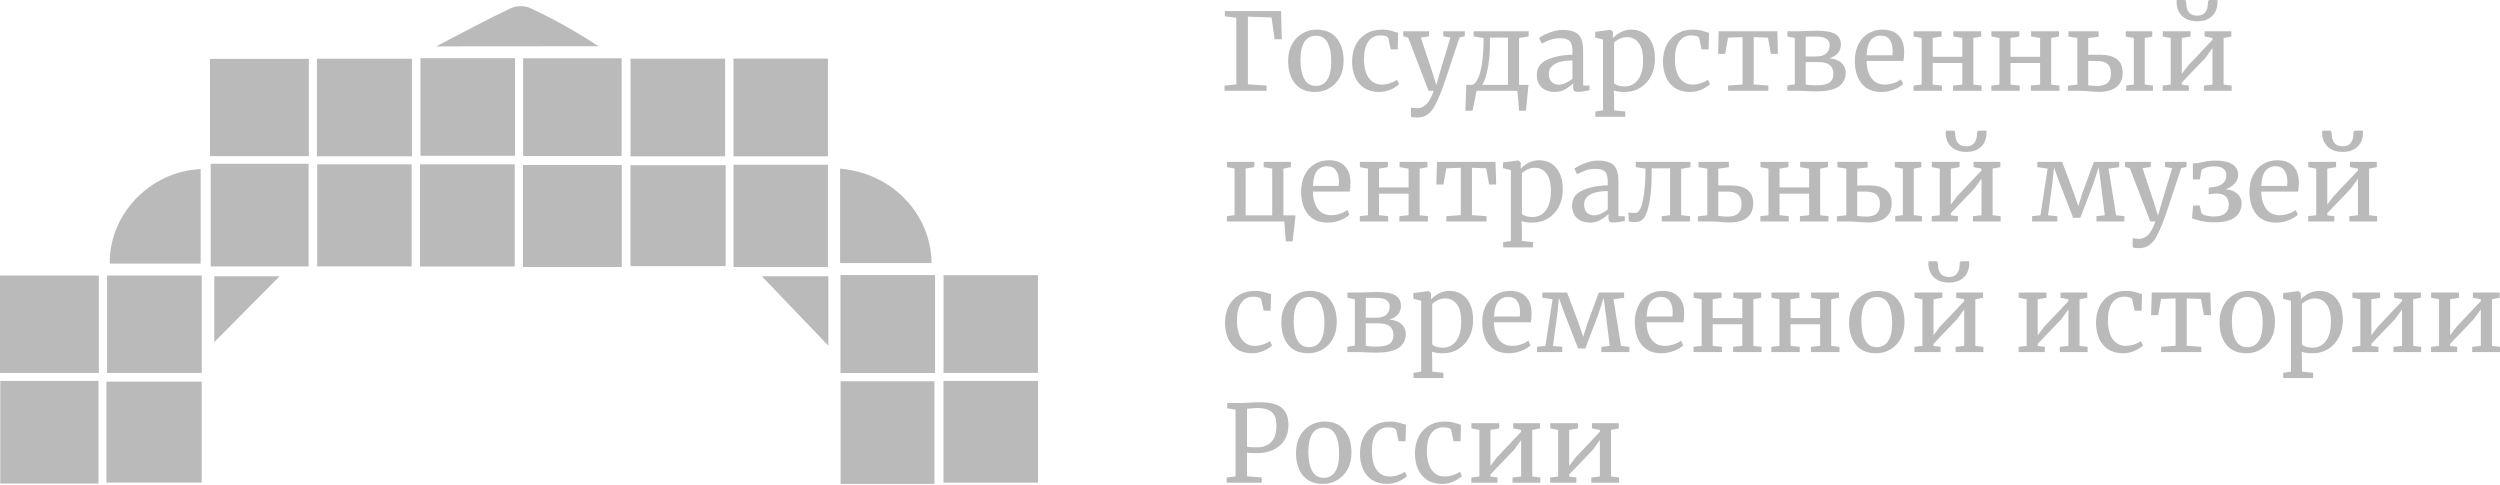
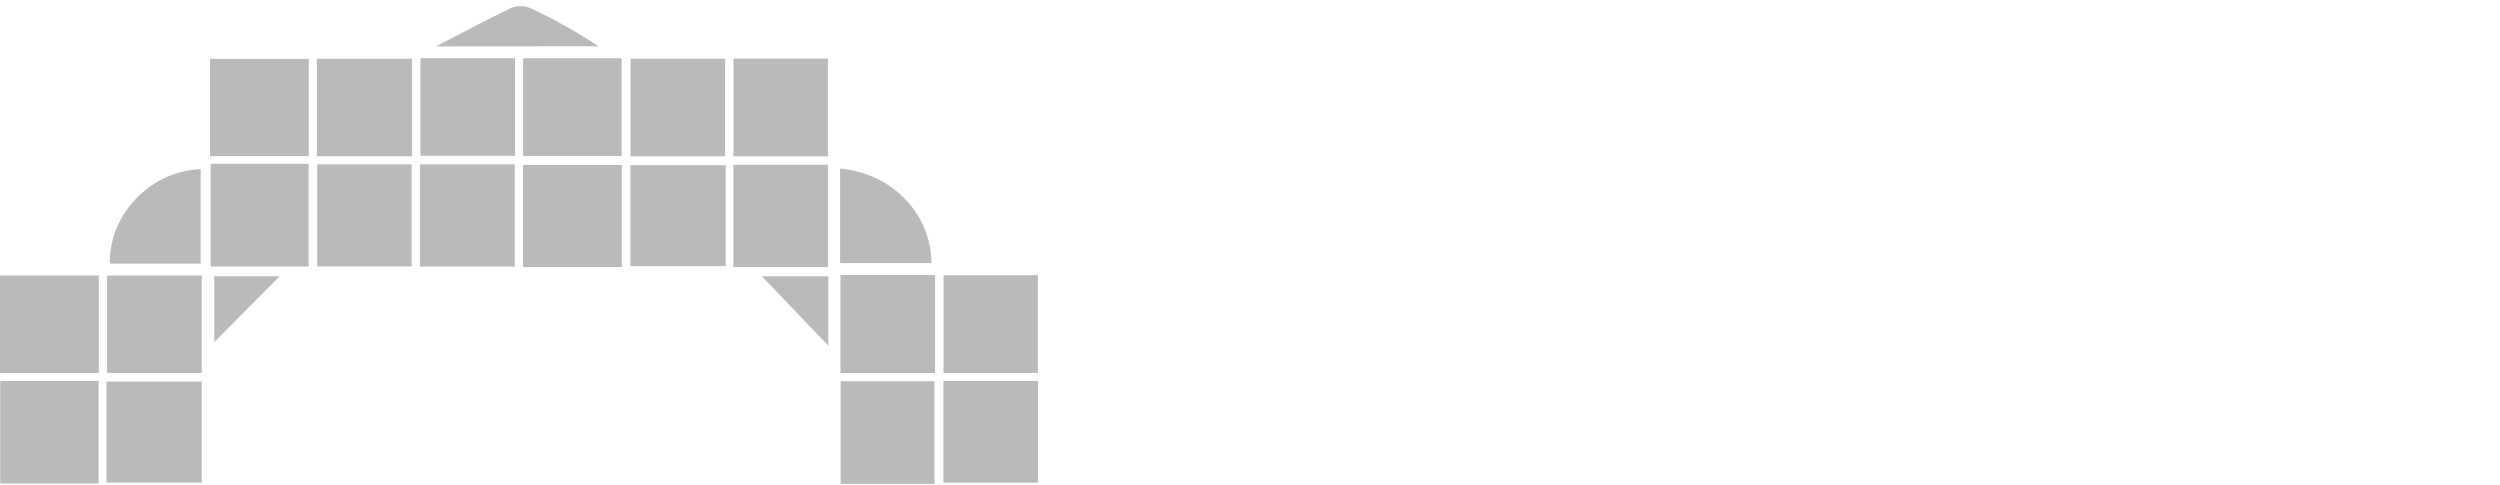
<svg xmlns="http://www.w3.org/2000/svg" width="722" height="140" viewBox="0 0 722 140" fill="none">
  <path d="M60.864 47.313H89.128V76.949H60.859V47.313H60.864ZM179.562 77.101H151.043V47.661H179.562V77.101ZM28.455 139.654H0.074V110.018H28.455V139.654ZM60.648 45.089V17.006H89.187V45.099H60.648V45.089ZM151.078 16.825H179.528V45.055H151.078V16.825ZM91.608 47.465H118.88V76.939H91.608V47.465ZM121.301 47.465H148.656V76.978H121.296V47.465H121.301ZM209.579 47.7V76.865H182.072V47.7H209.579ZM239.115 77.101H211.824V47.573H239.115V77.101ZM28.539 107.701H0V79.574H28.539V107.701ZM30.744 139.374V110.204H58.261V139.374H30.749H30.744ZM269.869 139.752H242.77V110.116H269.869V139.752ZM272.472 110.008H299.783V139.399H272.472V110.008ZM91.525 45.138V16.957H118.973V45.138H91.525ZM121.434 16.806H148.74V44.996H121.429V16.806H121.434ZM209.412 16.938V45.153H182.102V16.938H209.412ZM239.105 45.158H211.834V16.928H239.105V45.158ZM58.266 107.701H30.921V79.574H58.266V107.701ZM270.051 107.721H242.73V79.447H270.051V107.721ZM299.753 107.701H272.492V79.471H299.753V107.701ZM57.952 76.136H31.697C31.481 61.876 43.368 49.464 57.952 48.837V76.136ZM242.622 48.699C257.437 49.934 268.882 61.617 269.034 75.964H242.622V48.699ZM125.943 13.396C134.009 9.223 140.63 5.627 147.423 2.404C149.177 1.63 151.156 1.571 152.949 2.247C159.846 5.451 166.492 9.165 172.833 13.357L125.943 13.396ZM239.233 79.79V99.844L220.022 79.79H239.233ZM61.891 79.78H80.748L61.886 98.796V79.78H61.891Z" fill="#BABABA" />
-   <path d="M369.966 3.192L370.181 11.342H368.107L367.206 5.052L360.392 4.803V24.362L365.784 24.702V26.222H353.639V24.706L357.048 24.366V5.146L353.73 4.712V3.192H369.966ZM372.013 17.575C372.013 15.714 372.398 14.103 373.159 12.738C373.843 11.468 374.858 10.408 376.097 9.671C377.335 8.933 378.75 8.546 380.192 8.55C382.793 8.553 384.746 9.38 386.047 11.036C387.367 12.688 388.031 14.858 388.031 17.544C388.031 19.423 387.646 21.046 386.884 22.412C386.195 23.673 385.177 24.725 383.94 25.456C382.702 26.186 381.289 26.569 379.852 26.562C377.251 26.562 375.29 25.739 373.966 24.083C372.666 22.43 372.013 20.261 372.013 17.575ZM380.037 24.796C380.692 24.821 381.341 24.67 381.919 24.36C382.496 24.049 382.98 23.59 383.321 23.03C384.087 21.853 384.467 20.106 384.467 17.793C384.467 15.499 384.117 13.681 383.412 12.338C382.71 10.995 381.587 10.323 380.037 10.323C379.378 10.301 378.725 10.452 378.144 10.762C377.562 11.072 377.072 11.529 376.723 12.089C375.957 13.266 375.576 15.013 375.576 17.326C375.576 19.619 375.938 21.438 376.662 22.781C376.967 23.41 377.449 23.935 378.049 24.293C378.648 24.651 379.339 24.826 380.037 24.796ZM390.489 17.729C390.489 16.016 390.821 14.466 391.481 13.081C392.138 11.723 393.17 10.583 394.456 9.795C395.775 8.968 397.359 8.553 399.195 8.553C400.081 8.553 400.847 8.636 401.488 8.802C402.129 8.968 402.89 9.195 403.776 9.481L403.656 14.258H401.642L400.96 11.096C400.835 10.519 400.051 10.229 398.607 10.229C397.159 10.229 396.013 10.817 395.168 11.994C394.339 13.153 393.928 14.805 393.928 16.956C393.928 19.393 394.391 21.257 395.323 22.536C396.273 23.796 397.502 24.422 399.007 24.422C399.874 24.422 400.692 24.29 401.457 24.023C402.238 23.755 402.909 23.434 403.467 23.06L404.055 24.302C403.501 24.879 402.672 25.407 401.578 25.883C400.504 26.335 399.41 26.562 398.298 26.562C396.601 26.562 395.168 26.184 393.988 25.419C392.828 24.649 391.914 23.562 391.356 22.287C390.758 20.843 390.463 19.292 390.489 17.729ZM409.251 33.942C408.898 33.941 408.546 33.92 408.195 33.878C407.95 33.86 407.71 33.797 407.487 33.693V30.995C407.709 31.107 407.951 31.171 408.199 31.184C408.569 31.221 408.923 31.244 409.255 31.244C410.228 31.251 411.164 30.871 411.857 30.188C412.618 29.509 413.35 28.188 414.055 26.226H412.566L406.683 10.881L405.254 10.478V9.021H412.72V10.478L410.337 10.847L413.372 19.993L414.798 24.521L416.129 19.963L418.885 10.847L416.811 10.478V9.021H423.036V10.478L421.49 10.847C418.451 20.148 416.664 25.426 416.129 26.69C415.588 28.118 414.946 29.505 414.206 30.84C413.715 31.756 413.015 32.542 412.162 33.134C411.378 33.674 410.409 33.942 409.251 33.942ZM441.105 27.743C440.962 29.478 440.815 30.893 440.671 31.987H438.718C438.647 30.86 438.554 29.734 438.439 28.61C438.318 27.12 438.224 26.328 438.164 26.222H426.449C426.366 26.411 426.14 27.535 425.77 29.603L425.272 31.987H423.198C423.278 29.056 423.372 26.554 423.474 24.487H425.242C426.23 24.094 427.014 22.751 427.595 20.457C428.172 18.144 428.462 14.982 428.462 10.972L425.581 10.538V9.021H441.474V10.538L438.714 10.972V24.517H441.44L441.101 27.743H441.105ZM430.295 12.802C430.295 15.424 430.068 17.835 429.612 20.023C429.16 22.212 428.643 23.713 428.066 24.517H435.494V10.851H430.291V12.806L430.295 12.802ZM443.831 21.574C443.831 19.631 444.8 18.205 446.742 17.295C448.684 16.367 451.142 15.869 454.117 15.809V14.941C454.117 13.968 454.011 13.205 453.804 12.647C453.713 12.384 453.571 12.141 453.385 11.934C453.199 11.727 452.974 11.559 452.722 11.44C452.224 11.168 451.515 11.036 450.584 11.036C449.528 11.036 448.582 11.187 447.734 11.5C446.883 11.8 446.055 12.162 445.256 12.583L444.48 10.972C444.751 10.745 445.245 10.444 445.969 10.074C446.693 9.7 447.526 9.372 448.476 9.082C449.426 8.791 450.377 8.648 451.327 8.648C452.794 8.648 453.951 8.855 454.796 9.266C455.663 9.659 456.285 10.3 456.655 11.191C457.028 12.077 457.213 13.266 457.213 14.752V24.706H459.041V26.067C458.518 26.192 457.99 26.296 457.458 26.377C456.916 26.474 456.368 26.526 455.818 26.532C455.241 26.532 454.849 26.441 454.641 26.256C454.434 26.09 454.332 25.705 454.332 25.109V24.083C453.648 24.752 452.877 25.325 452.039 25.788C451.116 26.315 450.067 26.584 449.004 26.566C447.519 26.566 446.278 26.139 445.286 25.294C444.317 24.426 443.831 23.185 443.831 21.574ZM450.335 24.456C450.874 24.456 451.493 24.29 452.194 23.962C452.895 23.63 453.536 23.238 454.117 22.781V17.454C451.862 17.454 450.158 17.805 449.004 18.51C447.869 19.189 447.3 20.091 447.3 21.204C447.3 22.321 447.568 23.147 448.107 23.687C448.665 24.2 449.408 24.46 450.335 24.46V24.456ZM477.955 17.016C477.955 18.774 477.593 20.385 476.869 21.853C476.177 23.266 475.105 24.458 473.773 25.294C472.431 26.139 470.858 26.566 469.06 26.566C468.57 26.566 468.03 26.524 467.454 26.441C466.98 26.382 466.513 26.279 466.058 26.132L466.153 28.735V31.867L469.373 32.206V33.723H460.731V32.206L462.959 31.867V11.406L460.697 10.847V9.176L465.097 8.617H465.161L465.81 9.176V11.002C466.432 10.323 467.193 9.742 468.102 9.266C469.063 8.784 470.126 8.539 471.201 8.553C472.419 8.553 473.535 8.855 474.546 9.455C475.579 10.051 476.405 10.983 477.023 12.247C477.645 13.504 477.955 15.096 477.955 17.016ZM469.931 10.727C469.17 10.72 468.417 10.889 467.733 11.221C467.05 11.553 466.526 11.911 466.149 12.307V23.992C466.296 24.241 466.658 24.468 467.235 24.672C467.834 24.86 468.487 24.954 469.188 24.954C470.779 24.954 472.057 24.321 473.026 23.06C474.018 21.8 474.516 19.899 474.516 17.36C474.516 15.126 474.082 13.462 473.215 12.368C472.84 11.85 472.346 11.43 471.774 11.144C471.202 10.858 470.57 10.715 469.931 10.727ZM480.273 17.729C480.273 16.016 480.605 14.466 481.265 13.081C481.922 11.723 482.955 10.583 484.24 9.795C485.56 8.968 487.143 8.553 488.98 8.553C489.866 8.553 490.631 8.636 491.272 8.802C491.913 8.968 492.675 9.195 493.565 9.481L493.44 14.258H491.427L490.748 11.096C490.62 10.519 489.836 10.229 488.391 10.229C486.944 10.229 485.797 10.817 484.953 11.994C484.123 13.153 483.712 14.805 483.712 16.956C483.712 19.393 484.176 21.257 485.107 22.536C486.057 23.796 487.287 24.422 488.795 24.422C489.662 24.422 490.477 24.29 491.242 24.023C492.026 23.755 492.697 23.434 493.255 23.06L493.844 24.302C493.286 24.879 492.46 25.407 491.366 25.883C490.292 26.335 489.195 26.562 488.082 26.562C486.385 26.562 484.953 26.184 483.776 25.419C482.615 24.65 481.7 23.563 481.141 22.287C480.543 20.843 480.247 19.292 480.273 17.729ZM513.288 9.021L513.473 15.56H511.43L510.592 10.881L506.471 10.727V24.396L510.683 24.706V26.222H499.07V24.706L503.251 24.396V10.727L499.066 10.877L498.233 15.56H496.189L496.374 9.021H513.288ZM521.557 8.957L524.653 8.867C527.255 8.867 529.072 9.206 530.105 9.885C531.138 10.549 531.655 11.541 531.655 12.866C531.655 13.854 531.353 14.692 530.757 15.375C530.177 16.035 529.351 16.522 528.28 16.831C529.807 16.956 530.984 17.397 531.809 18.163C532.202 18.506 532.517 18.93 532.731 19.407C532.945 19.883 533.054 20.399 533.05 20.921C533.05 22.679 532.379 24.034 531.036 24.985C529.694 25.913 527.503 26.381 524.468 26.381C523.456 26.383 522.443 26.352 521.433 26.286L519.325 26.222H516.165V24.706L518.333 24.332V10.976L516.199 10.538V9.021H519.604L521.557 8.957ZM524.498 16.303C525.841 16.303 526.825 16.001 527.439 15.405C527.756 15.109 528.006 14.748 528.171 14.347C528.337 13.946 528.415 13.514 528.401 13.081C528.401 12.251 528.103 11.636 527.503 11.221C526.904 10.787 525.863 10.568 524.374 10.568H521.493V16.303H524.498ZM521.493 24.396C521.701 24.456 522.104 24.517 522.7 24.581C523.303 24.619 523.831 24.641 524.283 24.641C526.184 24.641 527.526 24.385 528.31 23.868C529.095 23.351 529.487 22.494 529.487 21.295C529.487 20.159 529.125 19.31 528.401 18.752C527.681 18.193 526.546 17.918 524.996 17.918H521.493V24.396ZM543.355 26.566C540.855 26.566 538.943 25.747 537.624 24.113C536.323 22.483 535.67 20.302 535.67 17.575C535.67 15.779 536.01 14.198 536.696 12.832C537.375 11.47 538.325 10.417 539.543 9.67C540.818 8.916 542.277 8.529 543.758 8.553C545.677 8.553 547.163 9.093 548.219 10.168C549.293 11.221 549.859 12.738 549.923 14.722C549.923 15.982 549.848 16.948 549.704 17.605H539.049C539.087 19.653 539.565 21.302 540.474 22.566C541.379 23.804 542.672 24.426 544.346 24.426C545.172 24.426 546.028 24.283 546.918 23.992C547.823 23.683 548.528 23.321 549.022 22.906L549.61 24.272C549.014 24.89 548.125 25.426 546.948 25.883C545.772 26.335 544.573 26.562 543.355 26.562V26.566ZM546.515 15.963C546.575 15.53 546.605 15.084 546.605 14.632C546.586 13.288 546.296 12.232 545.738 11.47C545.202 10.685 544.343 10.289 543.17 10.289C542.621 10.269 542.075 10.377 541.575 10.604C541.075 10.83 540.633 11.169 540.286 11.594C539.584 12.462 539.181 13.918 539.079 15.963H546.515ZM560.73 9.021V10.538L558.162 10.972V16.397H566.71V10.972L564.108 10.538V9.021H572.162V10.538L569.9 10.972V24.426L572.286 24.706V26.222H564.044V24.706L566.71 24.426V18.197H558.162V24.422L560.824 24.706V26.222H552.615V24.706L554.968 24.426V10.972L552.645 10.538V9.021H560.73ZM583.21 9.021V10.538L580.638 10.972V16.397H589.186V10.972L586.584 10.538V9.021H594.638V10.538L592.376 10.972V24.426L594.763 24.706V26.222H586.52V24.706L589.186 24.426V18.197H580.638V24.422L583.3 24.706V26.222H575.092V24.706L577.444 24.426V10.972L575.122 10.538V9.021H583.21ZM603.08 15.839C603.804 15.82 604.92 15.809 606.429 15.809C610.825 15.809 613.027 17.533 613.027 20.985C613.027 22.804 612.424 24.189 611.229 25.136C610.03 26.067 608.337 26.532 606.15 26.532C605.716 26.525 605.282 26.505 604.849 26.471C604.245 26.433 603.763 26.396 603.393 26.377C602.549 26.292 601.701 26.241 600.852 26.226H597.195V24.766L599.924 24.426V10.972L597.353 10.568V9.021H606.086V10.632L603.08 10.972V15.839ZM621.575 9.021V10.568L619.407 10.972V24.396L621.76 24.706V26.222H614.049V24.706L616.247 24.396V10.972L613.925 10.568V9.021H621.579H621.575ZM603.08 24.641C604.072 24.766 604.939 24.83 605.682 24.83C607.006 24.83 607.997 24.539 608.661 23.962C609.321 23.358 609.649 22.453 609.649 21.234C609.649 19.974 609.309 19.053 608.627 18.473C607.967 17.895 606.93 17.605 605.527 17.605H603.08V24.641ZM632.638 9.021V10.538L630.096 10.972V21.355L631.955 18.906L638.957 11.5V10.972L636.665 10.538V9.021H644.409V10.538L642.177 10.972V24.426L644.5 24.706V26.222H636.476V24.706L638.957 24.426V13.888L636.91 16.737L630.096 23.838V24.456L632.14 24.706V26.222H624.584V24.706L626.907 24.426V10.972L624.614 10.538V9.021H632.638ZM630.903 0C631.231 0 631.397 0.381 631.397 1.147C631.397 2.075 631.646 2.871 632.14 3.535C632.657 4.196 633.46 4.524 634.557 4.524C635.632 4.524 636.405 4.196 636.88 3.535C637.377 2.871 637.622 2.075 637.622 1.147C637.622 0.381 637.788 0 638.12 0H640.383C640.401 0.125 640.413 0.321 640.413 0.589C640.413 2.264 639.896 3.607 638.863 4.618C637.852 5.629 636.405 6.139 634.527 6.139C632.687 6.139 631.243 5.629 630.191 4.618C629.135 3.584 628.607 2.241 628.607 0.589L628.641 0H630.903ZM374.147 62.186C373.903 64.701 373.614 67.212 373.28 69.717H371.323C371.259 68.591 371.188 67.465 371.108 66.34C371.003 64.85 370.92 64.058 370.859 63.952H354.318V62.435L356.546 62.126V48.671L354.348 48.268V46.751H362.247V48.268L359.74 48.671V62.186H367.421V48.702L364.943 48.268V46.751H372.809V48.268L370.641 48.702V62.186H374.144H374.147ZM383.446 64.295C380.946 64.295 379.034 63.477 377.714 61.843C376.413 60.213 375.765 58.032 375.765 55.304C375.765 53.508 376.104 51.928 376.783 50.562C377.469 49.2 378.419 48.147 379.637 47.4C380.911 46.646 382.369 46.26 383.849 46.283C385.772 46.283 387.258 46.823 388.31 47.898C389.384 48.951 389.95 50.467 390.014 52.452C390.014 53.712 389.938 54.678 389.795 55.334H379.14C379.181 57.383 379.656 59.032 380.565 60.296C381.474 61.533 382.763 62.156 384.437 62.156C385.267 62.156 386.119 62.013 387.009 61.722C387.917 61.413 388.619 61.051 389.116 60.636L389.705 62.001C389.101 62.62 388.215 63.156 387.039 63.612C385.862 64.065 384.663 64.291 383.446 64.291V64.295ZM386.605 53.693C386.669 53.259 386.7 52.814 386.7 52.361C386.677 51.018 386.39 49.962 385.832 49.2C385.293 48.415 384.437 48.019 383.261 48.019C382.713 48 382.167 48.108 381.668 48.334C381.168 48.56 380.727 48.899 380.38 49.324C379.679 50.192 379.275 51.648 379.173 53.693H386.605ZM400.82 46.751V48.268L398.252 48.702V54.127H406.8V48.702L404.199 48.268V46.751H412.253V48.268L409.99 48.702V62.156L412.377 62.435V63.952H404.138V62.435L406.8 62.156V55.927H398.252V62.152L400.915 62.435V63.952H392.706V62.435L395.063 62.156V48.702L392.736 48.268V46.751H400.824H400.82ZM431.912 46.751L432.097 53.289H430.053L429.216 48.611L425.095 48.456V62.126L429.311 62.435V63.952H417.693V62.435L421.875 62.126V48.456L417.69 48.607L416.856 53.289H414.813L414.998 46.751H431.912ZM451.331 54.75C451.331 56.504 450.972 58.115 450.248 59.579C449.556 60.994 448.483 62.187 447.149 63.024C445.807 63.869 444.238 64.295 442.443 64.295C441.946 64.295 441.41 64.254 440.83 64.171C440.356 64.112 439.889 64.009 439.435 63.861L439.529 66.465V69.596L442.753 69.936V71.453H434.11V69.936L436.339 69.596V49.136L434.077 48.577V46.906L438.477 46.347H438.541L439.189 46.906V48.732C439.845 48.022 440.621 47.435 441.482 46.996C442.409 46.521 443.443 46.283 444.581 46.283C445.799 46.283 446.912 46.585 447.926 47.185C448.959 47.781 449.785 48.713 450.403 49.977C451.021 51.233 451.334 52.825 451.334 54.746L451.331 54.75ZM443.311 48.453C442.523 48.453 441.791 48.619 441.109 48.951C440.522 49.216 439.987 49.584 439.529 50.037V61.722C439.676 61.971 440.038 62.197 440.615 62.401C441.214 62.59 441.863 62.684 442.564 62.684C444.155 62.684 445.437 62.05 446.41 60.79C447.398 59.53 447.896 57.629 447.896 55.089C447.896 52.856 447.462 51.192 446.591 50.098C446.217 49.58 445.723 49.161 445.152 48.875C444.581 48.589 443.949 48.446 443.311 48.456V48.453ZM454.027 59.304C454.027 57.361 454.996 55.934 456.937 55.025C458.879 54.097 461.338 53.599 464.309 53.539V52.671C464.309 51.697 464.207 50.935 464 50.377C463.909 50.114 463.766 49.871 463.58 49.664C463.395 49.456 463.169 49.288 462.918 49.169C462.42 48.898 461.711 48.766 460.78 48.766C459.724 48.766 458.774 48.917 457.929 49.23C457.078 49.53 456.25 49.892 455.452 50.313L454.675 48.702C454.943 48.475 455.441 48.173 456.164 47.804C456.969 47.399 457.808 47.067 458.672 46.811C459.622 46.521 460.572 46.377 461.522 46.377C462.989 46.377 464.143 46.585 464.991 46.996C465.859 47.389 466.477 48.03 466.85 48.92C467.224 49.807 467.408 50.996 467.408 52.482V62.435H469.237V63.797C468.714 63.922 468.185 64.025 467.653 64.107C467.112 64.204 466.563 64.256 466.013 64.261C465.436 64.261 465.044 64.171 464.837 63.986C464.629 63.82 464.528 63.435 464.528 62.839V61.813C463.843 62.481 463.072 63.055 462.235 63.518C461.311 64.045 460.263 64.313 459.2 64.295C457.71 64.295 456.474 63.869 455.482 63.024C454.509 62.156 454.027 60.915 454.027 59.304ZM460.531 62.186C461.066 62.186 461.688 62.02 462.39 61.692C463.091 61.36 463.732 60.968 464.313 60.511V55.184C462.058 55.184 460.354 55.535 459.2 56.24C458.061 56.919 457.495 57.821 457.495 58.934C457.495 60.051 457.763 60.877 458.299 61.416C458.857 61.93 459.603 62.19 460.531 62.19V62.186ZM476.997 50.222C476.997 53.075 476.831 55.523 476.503 57.568C476.171 59.594 475.768 61.081 475.293 62.032C475.042 62.659 474.625 63.205 474.086 63.612C473.588 63.963 472.868 64.141 471.918 64.141C471.545 64.141 471.051 64.076 470.428 63.952L470.24 61.349C470.719 61.454 471.42 61.503 472.351 61.503C473.219 61.503 473.909 60.356 474.425 58.062C474.942 55.768 475.21 52.648 475.232 48.705L472.412 48.268V46.751H488.21V48.298L485.514 48.766V62.156L488.116 62.435V63.952H479.908V62.435L482.325 62.156V48.611H476.997V50.222ZM499.703 53.539C504.122 53.539 506.332 55.263 506.332 58.715C506.332 60.534 505.736 61.918 504.537 62.865C503.338 63.797 501.634 64.261 499.424 64.261C499.16 64.261 498.723 64.243 498.123 64.201C497.527 64.163 497.049 64.126 496.698 64.107C495.855 64.022 495.008 63.971 494.16 63.956H490.352V62.496L493.074 62.156V48.702L490.533 48.298V46.751H499.3V48.298L496.234 48.702V53.569L499.703 53.539ZM496.234 62.341C497.064 62.484 497.969 62.56 498.96 62.56C501.626 62.56 502.957 61.36 502.957 58.964C502.957 57.704 502.618 56.783 501.935 56.202C501.257 55.625 500.208 55.334 498.806 55.334H496.234V62.341ZM516.505 46.751V48.268L513.933 48.702V54.127H522.481V48.702L519.879 48.268V46.751H527.933V48.268L525.671 48.702V62.156L528.058 62.435V63.952H519.819V62.435L522.481 62.156V55.927H513.933V62.152L516.595 62.435V63.952H508.387V62.435L510.743 62.156V48.702L508.417 48.268V46.751H516.505ZM536.376 53.569C537.099 53.55 538.216 53.539 539.724 53.539C544.124 53.539 546.322 55.263 546.322 58.715C546.322 60.534 545.723 61.918 544.524 62.865C543.328 63.797 541.635 64.261 539.445 64.261C539.177 64.261 538.743 64.243 538.144 64.201C537.544 64.163 537.058 64.126 536.688 64.107C535.844 64.021 534.996 63.971 534.147 63.956H530.49V62.496L533.22 62.156V48.702L530.648 48.298V46.751H539.384V48.362L536.379 48.702V53.569H536.376ZM554.87 46.751V48.298L552.702 48.702V62.126L555.059 62.435V63.952H547.344V62.435L549.542 62.126V48.702L547.22 48.298V46.751H554.874H554.87ZM536.379 62.371C537.371 62.496 538.238 62.56 538.981 62.56C540.301 62.56 541.292 62.269 541.952 61.692C542.616 61.088 542.944 60.183 542.944 58.964C542.944 57.704 542.604 56.783 541.926 56.202C541.262 55.625 540.229 55.334 538.826 55.334H536.376V62.371H536.379ZM565.933 46.751V48.268L563.392 48.702V59.085L565.25 56.636L572.252 49.23V48.702L569.96 48.268V46.751H577.705V48.268L575.472 48.702V62.156L577.795 62.435V63.952H569.775V62.435L572.252 62.156V51.618L570.209 54.467L563.392 61.567V62.186L565.435 62.435V63.952H557.879V62.435L560.202 62.156V48.702L557.909 48.268V46.751H565.933ZM564.198 37.73C564.527 37.73 564.692 38.111 564.692 38.877C564.692 39.805 564.941 40.601 565.435 41.265C565.952 41.925 566.759 42.254 567.852 42.254C568.927 42.254 569.7 41.925 570.175 41.265C570.673 40.601 570.921 39.805 570.921 38.877C570.921 38.111 571.087 37.73 571.415 37.73H573.678C573.696 37.854 573.708 38.05 573.708 38.318C573.708 39.994 573.191 41.337 572.162 42.348C571.144 43.359 569.7 43.868 567.826 43.868C565.986 43.868 564.538 43.359 563.486 42.348C562.43 41.314 561.902 39.971 561.902 38.318L561.94 37.73H564.198ZM595.536 46.747L598.944 55.833L600.215 59.553L601.361 55.833L604.706 46.751H612.02V48.268L608.951 48.702L611.119 62.156L613.532 62.435V63.952H605.448V62.435L607.865 62.156L606.749 53.229L606.101 48.298L604.517 53.165L600.803 62.899H598.729L594.921 53.135L593.213 48.392L592.685 53.165L591.478 62.186L594.144 62.435V63.952H586.863V62.435L589.276 62.156L591.354 48.702L588.383 48.268V46.751H595.536V46.747ZM617.684 71.671C617.333 71.671 616.982 71.649 616.628 71.607C616.382 71.589 616.142 71.527 615.919 71.422V68.725C616.14 68.836 616.381 68.9 616.628 68.913C617.001 68.951 617.352 68.974 617.684 68.974C618.657 68.981 619.593 68.601 620.285 67.917C621.051 67.238 621.782 65.918 622.484 63.956H620.998L615.112 48.611L613.687 48.207V46.751H621.153V48.207L618.766 48.577L621.801 57.723L623.226 62.25L624.561 57.693L627.314 48.577L625.24 48.207V46.751H631.469V48.207L629.919 48.577C626.884 57.877 625.097 63.156 624.561 64.42C624.021 65.848 623.379 67.235 622.638 68.57C622.148 69.486 621.447 70.272 620.595 70.864C619.81 71.404 618.838 71.671 617.684 71.671ZM633.305 47.215C633.946 47.215 634.791 47.102 635.843 46.876C637.171 46.553 638.533 46.386 639.9 46.377C642.03 46.377 643.64 46.74 644.734 47.464C645.253 47.785 645.679 48.238 645.968 48.777C646.256 49.315 646.398 49.921 646.378 50.532C646.369 51.444 646.014 52.319 645.386 52.98C644.67 53.76 643.761 54.338 642.75 54.655C644.198 54.776 645.322 55.214 646.129 55.957C646.529 56.307 646.848 56.741 647.061 57.228C647.275 57.715 647.379 58.244 647.366 58.775C647.366 60.473 646.717 61.805 645.416 62.775C644.134 63.726 642.249 64.201 639.745 64.201C638.448 64.215 637.152 64.101 635.877 63.861C634.917 63.664 633.975 63.394 633.056 63.054L633.366 59.364H635.288L635.779 61.598C636.073 61.888 636.544 62.114 637.208 62.277C637.886 62.443 638.603 62.526 639.346 62.526C640.809 62.526 641.895 62.228 642.596 61.628C643.32 61.028 643.682 60.202 643.682 59.149C643.682 56.897 642.347 55.81 639.685 55.893C639.074 55.962 638.464 56.045 637.856 56.142L637.886 54.188L639.191 54.037C640.386 53.889 641.318 53.527 641.977 52.95C642.298 52.668 642.553 52.319 642.724 51.928C642.895 51.537 642.979 51.113 642.969 50.686C642.969 49.818 642.69 49.169 642.132 48.736C641.597 48.279 640.699 48.053 639.436 48.053C638.55 48.053 637.777 48.166 637.113 48.392C636.472 48.619 636.031 48.856 635.782 49.105L635.319 51.803H633.301V47.215H633.305ZM657.342 64.295C654.843 64.295 652.931 63.477 651.611 61.843C650.31 60.213 649.658 58.032 649.658 55.304C649.658 53.508 649.997 51.928 650.68 50.562C651.362 49.2 652.313 48.147 653.53 47.4C654.805 46.646 656.262 46.26 657.742 46.283C659.665 46.283 661.151 46.823 662.203 47.898C663.277 48.951 663.847 50.467 663.907 52.452C663.907 53.712 663.835 54.678 663.692 55.334H653.037C653.074 57.383 653.553 59.032 654.458 60.296C655.37 61.533 656.66 62.156 658.334 62.156C659.16 62.156 660.016 62.013 660.902 61.722C661.811 61.413 662.516 61.051 663.01 60.636L663.598 62.001C662.998 62.62 662.112 63.156 660.936 63.612C659.756 64.065 658.56 64.291 657.342 64.291V64.295ZM660.502 53.693C660.563 53.259 660.593 52.814 660.593 52.361C660.574 51.018 660.283 49.962 659.725 49.2C659.19 48.415 658.33 48.019 657.154 48.019C656.606 48 656.061 48.108 655.561 48.334C655.061 48.56 654.621 48.899 654.273 49.324C653.572 50.192 653.168 51.648 653.067 53.693H660.502ZM674.657 46.751V48.268L672.116 48.702V59.085L673.974 56.636L680.976 49.23V48.702L678.684 48.268V46.751H686.429V48.268L684.196 48.702V62.156L686.519 62.435V63.952H678.495V62.435L680.976 62.156V51.618L678.929 54.467L672.116 61.567V62.186L674.159 62.435V63.952H666.603V62.435L668.926 62.156V48.702L666.633 48.268V46.751H674.657ZM672.922 37.73C673.25 37.73 673.416 38.111 673.416 38.877C673.416 39.805 673.665 40.601 674.159 41.265C674.676 41.925 675.479 42.254 676.576 42.254C677.651 42.254 678.424 41.925 678.899 41.265C679.396 40.601 679.642 39.805 679.642 38.877C679.642 38.111 679.807 37.73 680.139 37.73H682.402C682.42 37.854 682.432 38.05 682.432 38.318C682.432 39.994 681.915 41.337 680.882 42.348C679.872 43.359 678.424 43.868 676.546 43.868C674.706 43.868 673.262 43.359 672.21 42.348C671.154 41.314 670.626 39.971 670.626 38.318L670.66 37.73H672.922ZM353.79 93.192C353.79 91.476 354.122 89.925 354.782 88.54C355.439 87.183 356.471 86.042 357.757 85.254C359.076 84.428 360.66 84.013 362.496 84.013C363.382 84.013 364.148 84.096 364.789 84.262C365.43 84.428 366.191 84.654 367.081 84.941L366.957 89.718H364.943L364.261 86.556C364.137 85.979 363.352 85.688 361.908 85.688C360.46 85.688 359.314 86.277 358.469 87.454C357.64 88.612 357.229 90.265 357.229 92.415C357.229 94.853 357.693 96.716 358.624 97.996C359.574 99.256 360.803 99.882 362.308 99.882C363.175 99.882 363.993 99.75 364.759 99.482C365.543 99.214 366.214 98.894 366.768 98.52L367.36 99.761C366.802 100.339 365.977 100.867 364.879 101.342C363.805 101.795 362.711 102.021 361.599 102.021C359.902 102.021 358.469 101.644 357.289 100.878C356.129 100.109 355.216 99.022 354.657 97.746C354.059 96.303 353.764 94.751 353.79 93.189V93.192ZM370.041 93.034C370.041 91.174 370.426 89.563 371.191 88.197C371.875 86.928 372.89 85.868 374.129 85.13C375.367 84.393 376.782 84.005 378.223 84.009C380.825 84.013 382.774 84.839 384.075 86.496C385.399 88.148 386.059 90.317 386.059 93.004C386.059 94.883 385.678 96.505 384.912 97.871C384.223 99.133 383.205 100.185 381.968 100.915C380.73 101.646 379.317 102.028 377.88 102.021C375.278 102.021 373.318 101.199 371.998 99.543C370.694 97.89 370.045 95.72 370.045 93.034H370.041ZM378.069 100.256C378.723 100.279 379.372 100.128 379.948 99.818C380.525 99.508 381.008 99.049 381.349 98.49C382.115 97.313 382.495 95.566 382.495 93.253C382.495 90.959 382.145 89.14 381.443 87.797C380.742 86.454 379.615 85.782 378.069 85.782C377.409 85.76 376.756 85.911 376.173 86.221C375.591 86.531 375.1 86.988 374.751 87.548C373.989 88.725 373.608 90.472 373.608 92.785C373.608 95.079 373.966 96.898 374.69 98.241C374.996 98.87 375.478 99.396 376.078 99.754C376.679 100.112 377.371 100.286 378.069 100.256ZM394.497 84.417L397.596 84.326C400.198 84.326 402.016 84.666 403.049 85.345C404.078 86.009 404.595 87.001 404.595 88.325C404.62 89.245 404.3 90.14 403.697 90.834C403.12 91.495 402.295 91.981 401.22 92.291C402.747 92.415 403.923 92.857 404.753 93.623C405.145 93.966 405.458 94.391 405.672 94.867C405.885 95.343 405.994 95.859 405.99 96.381C405.99 98.139 405.319 99.493 403.976 100.444C402.634 101.372 400.447 101.84 397.408 101.84C396.395 101.843 395.383 101.811 394.373 101.746L392.269 101.682H389.109V100.165L391.277 99.791V86.435L389.139 85.998V84.481H392.548L394.497 84.417ZM397.438 91.763C398.784 91.763 399.764 91.461 400.383 90.865C400.7 90.568 400.949 90.208 401.115 89.807C401.281 89.406 401.359 88.974 401.344 88.54C401.344 87.71 401.043 87.095 400.447 86.68C399.844 86.246 398.803 86.028 397.317 86.028H394.437V91.763H397.442H397.438ZM394.437 99.856C394.64 99.916 395.044 99.976 395.643 100.041C396.243 100.078 396.771 100.101 397.227 100.101C399.123 100.101 400.466 99.844 401.25 99.327C402.034 98.811 402.427 97.954 402.427 96.754C402.427 95.619 402.068 94.77 401.344 94.211C400.62 93.653 399.485 93.377 397.936 93.377H394.437V99.856ZM425.431 92.476C425.431 94.234 425.072 95.845 424.349 97.313C423.657 98.725 422.585 99.917 421.253 100.754C419.911 101.599 418.338 102.025 416.54 102.025C416.05 102.025 415.51 101.984 414.933 101.901C414.46 101.842 413.993 101.738 413.538 101.591L413.633 104.195V107.326L416.853 107.666V109.186H408.211V107.666L410.439 107.326V86.865L408.177 86.307V84.635L412.577 84.077H412.641L413.289 84.635V86.462C413.945 85.752 414.721 85.165 415.582 84.726C416.543 84.243 417.606 83.999 418.681 84.013C419.899 84.013 421.015 84.315 422.026 84.915C423.059 85.511 423.885 86.443 424.503 87.707C425.125 88.963 425.434 90.555 425.434 92.476H425.431ZM417.411 86.186C416.65 86.179 415.897 86.348 415.212 86.68C414.53 87.012 414.006 87.371 413.629 87.767V99.452C413.776 99.701 414.138 99.927 414.715 100.131C415.314 100.32 415.967 100.414 416.668 100.414C418.259 100.414 419.537 99.78 420.506 98.52C421.498 97.26 421.996 95.358 421.996 92.819C421.996 90.585 421.562 88.921 420.695 87.827C420.32 87.309 419.826 86.889 419.254 86.604C418.682 86.318 418.05 86.175 417.411 86.186ZM435.747 102.025C433.247 102.025 431.335 101.206 430.016 99.573C428.715 97.943 428.066 95.762 428.066 93.034C428.066 91.238 428.406 89.657 429.084 88.291C429.767 86.929 430.717 85.877 431.939 85.13C433.213 84.376 434.67 83.99 436.15 84.013C438.073 84.013 439.555 84.552 440.611 85.628C441.686 86.68 442.251 88.197 442.315 90.182C442.315 91.442 442.24 92.408 442.097 93.064H431.441C431.482 95.113 431.958 96.762 432.866 98.026C433.771 99.263 435.064 99.886 436.739 99.886C437.564 99.886 438.42 99.742 439.31 99.452C440.215 99.142 440.92 98.78 441.414 98.365L442.002 99.731C441.407 100.35 440.517 100.886 439.34 101.342C438.164 101.795 436.965 102.021 435.747 102.021V102.025ZM438.907 91.423C438.967 90.989 439.001 90.544 439.001 90.091C438.978 88.748 438.692 87.692 438.134 86.929C437.594 86.145 436.739 85.749 435.562 85.749C435.014 85.73 434.469 85.837 433.969 86.064C433.469 86.29 433.029 86.629 432.681 87.054C431.976 87.922 431.577 89.378 431.475 91.423H438.907ZM452.567 84.481L455.972 93.562L457.243 97.282L458.389 93.562L461.734 84.481H469.048V85.998L465.979 86.431L468.147 99.886L470.56 100.165V101.682H462.48V100.165L464.893 99.886L463.781 90.959L463.129 86.028L461.549 90.895L457.831 100.629H455.757L451.949 90.865L450.241 86.122L449.713 90.895L448.506 99.916L451.172 100.165V101.682H443.895V100.165L446.308 99.886L448.382 86.431L445.411 85.998V84.481H452.567ZM479.825 102.025C477.325 102.025 475.413 101.206 474.093 99.573C472.793 97.943 472.14 95.762 472.14 93.034C472.14 91.238 472.48 89.657 473.162 88.291C473.841 86.929 474.795 85.877 476.013 85.13C477.287 84.376 478.744 83.99 480.224 84.013C482.147 84.013 483.633 84.552 484.685 85.628C485.76 86.68 486.329 88.197 486.389 90.182C486.389 91.442 486.318 92.408 486.174 93.064H475.519C475.556 95.113 476.032 96.762 476.94 98.026C477.849 99.263 479.142 99.886 480.813 99.886C481.642 99.886 482.498 99.742 483.384 99.452C484.293 99.142 484.998 98.78 485.492 98.365L486.08 99.731C485.481 100.35 484.594 100.886 483.418 101.342C482.238 101.795 481.043 102.021 479.825 102.021V102.025ZM482.981 91.423C483.045 90.989 483.075 90.544 483.075 90.091C483.056 88.748 482.766 87.692 482.208 86.929C481.672 86.145 480.813 85.749 479.636 85.749C479.088 85.73 478.543 85.837 478.043 86.064C477.544 86.29 477.103 86.629 476.755 87.054C476.054 87.922 475.651 89.378 475.549 91.423H482.981ZM497.199 84.481V85.998L494.628 86.431V91.857H503.18V86.431L500.578 85.998V84.481H508.632V85.998L506.369 86.431V99.886L508.752 100.165V101.682H500.514V100.165L503.18 99.886V93.657H494.628V99.882L497.294 100.165V101.682H489.085V100.165L491.438 99.886V86.431L489.115 85.998V84.481H497.199ZM519.676 84.481V85.998L517.104 86.431V91.857H525.656V86.431L523.054 85.998V84.481H531.108V85.998L528.846 86.431V99.886L531.232 100.165V101.682H522.99V100.165L525.656 99.886V93.657H517.104V99.882L519.77 100.165V101.682H511.561V100.165L513.914 99.886V86.431L511.592 85.998V84.481H519.676ZM534.004 93.034C534.004 91.174 534.388 89.563 535.15 88.197C535.834 86.928 536.849 85.868 538.087 85.13C539.326 84.393 540.741 84.005 542.182 84.009C544.784 84.013 546.737 84.839 548.038 86.496C549.358 88.148 550.021 90.317 550.021 93.004C550.021 94.883 549.64 96.505 548.875 97.871C548.186 99.133 547.168 100.185 545.93 100.915C544.692 101.646 543.28 102.028 541.843 102.021C539.241 102.021 537.28 101.199 535.961 99.543C534.656 97.89 534.004 95.72 534.004 93.034ZM542.028 100.256C542.682 100.28 543.332 100.129 543.909 99.819C544.487 99.509 544.971 99.05 545.312 98.49C546.077 97.313 546.458 95.566 546.458 93.253C546.458 90.959 546.107 89.14 545.402 87.797C544.705 86.454 543.577 85.782 542.028 85.782C541.369 85.76 540.716 85.912 540.134 86.222C539.553 86.531 539.063 86.989 538.713 87.548C537.952 88.725 537.567 90.472 537.567 92.785C537.567 95.079 537.929 96.898 538.653 98.241C538.958 98.869 539.44 99.395 540.04 99.753C540.639 100.111 541.33 100.285 542.028 100.256ZM560.937 84.481V85.998L558.396 86.431V96.818L560.254 94.366L567.256 86.96V86.431L564.964 85.998V84.481H572.709V85.998L570.476 86.431V99.886L572.803 100.165V101.682H564.779V100.165L567.256 99.886V89.348L565.213 92.197L558.396 99.297V99.916L560.443 100.165V101.682H552.883V100.165L555.206 99.886V86.431L552.913 85.998V84.481H560.937ZM559.202 75.46C559.534 75.46 559.696 75.841 559.696 76.606C559.696 77.535 559.945 78.331 560.443 78.995C560.96 79.655 561.763 79.983 562.856 79.983C563.931 79.983 564.704 79.655 565.183 78.995C565.686 78.302 565.948 77.463 565.925 76.606C565.925 75.841 566.091 75.46 566.419 75.46H568.682C568.707 75.655 568.717 75.852 568.712 76.048C568.712 77.723 568.195 79.067 567.166 80.078C566.152 81.089 564.707 81.598 562.83 81.598C560.99 81.598 559.542 81.089 558.494 80.078C557.438 79.044 556.91 77.701 556.91 76.048L556.94 75.46H559.202ZM591.037 84.477V85.998L588.496 86.431V96.818L590.355 94.366L597.357 86.96V86.431L595.064 85.998V84.481H602.809V85.998L600.577 86.431V99.886L602.903 100.165V101.682H594.879V100.165L597.357 99.886V89.348L595.313 92.197L588.496 99.297V99.916L590.543 100.165V101.682H582.983V100.165L585.306 99.886V86.431L583.014 85.998V84.481H591.037V84.477ZM605.328 93.192C605.328 91.476 605.659 89.925 606.319 88.54C606.977 87.182 608.011 86.042 609.298 85.254C610.618 84.428 612.198 84.013 614.034 84.013C614.924 84.013 615.685 84.096 616.326 84.262C616.967 84.428 617.733 84.654 618.619 84.941L618.494 89.718H616.481L615.802 86.556C615.674 85.979 614.89 85.688 613.446 85.688C612.002 85.688 610.855 86.277 610.007 87.454C609.181 88.612 608.766 90.265 608.766 92.415C608.766 94.853 609.234 96.716 610.162 97.996C611.112 99.256 612.341 99.882 613.849 99.882C614.716 99.882 615.531 99.75 616.296 99.482C617.08 99.214 617.752 98.894 618.31 98.52L618.898 99.761C618.34 100.339 617.514 100.867 616.421 101.342C615.346 101.795 614.253 102.021 613.136 102.021C611.44 102.021 610.007 101.644 608.831 100.878C607.671 100.109 606.757 99.022 606.199 97.746C605.601 96.303 605.306 94.751 605.331 93.189L605.328 93.192ZM638.343 84.477L638.531 91.019H636.484L635.647 86.341L631.525 86.186V99.856L635.741 100.165V101.682H624.124V100.165L628.305 99.856V86.186L624.12 86.337L623.287 91.019H621.243L621.432 84.481H638.343V84.477ZM641.005 93.034C641.005 91.174 641.386 89.563 642.151 88.197C642.835 86.928 643.85 85.868 645.088 85.13C646.327 84.393 647.742 84.005 649.183 84.009C651.785 84.013 653.734 84.839 655.039 86.496C656.358 88.148 657.018 90.317 657.018 93.004C657.018 94.883 656.641 96.505 655.872 97.871C655.183 99.133 654.165 100.185 652.927 100.915C651.689 101.646 650.277 102.028 648.84 102.021C646.238 102.021 644.277 101.199 642.958 99.543C641.653 97.89 641.005 95.72 641.005 93.034ZM649.028 100.256C649.683 100.279 650.331 100.128 650.908 99.818C651.485 99.508 651.968 99.049 652.309 98.49C653.074 97.313 653.459 95.566 653.459 93.253C653.459 90.959 653.104 89.14 652.403 87.797C651.702 86.454 650.578 85.782 649.028 85.782C648.369 85.76 647.715 85.911 647.133 86.221C646.551 86.531 646.06 86.988 645.71 87.548C644.949 88.725 644.568 90.472 644.568 92.785C644.568 95.079 644.93 96.898 645.65 98.241C645.955 98.87 646.438 99.396 647.038 99.754C647.638 100.112 648.33 100.286 649.028 100.256ZM676.61 92.476C676.61 94.234 676.248 95.845 675.524 97.313C674.832 98.725 673.76 99.917 672.428 100.754C671.086 101.599 669.514 102.025 667.719 102.025C667.18 102.022 666.642 101.98 666.109 101.901C665.635 101.842 665.168 101.738 664.714 101.591L664.808 104.195V107.326L668.028 107.666V109.186H659.394V107.666L661.626 107.326V86.865L659.363 86.307V84.635L663.76 84.077H663.824L664.473 84.635V86.462C665.095 85.782 665.856 85.201 666.765 84.726C667.726 84.243 668.789 83.999 669.865 84.013C671.082 84.013 672.198 84.315 673.209 84.915C674.242 85.511 675.068 86.443 675.686 87.707C676.308 88.963 676.618 90.555 676.618 92.476H676.61ZM668.586 86.186C667.825 86.179 667.073 86.348 666.388 86.68C665.706 87.012 665.181 87.371 664.804 87.767V99.452C664.955 99.701 665.313 99.927 665.89 100.131C666.494 100.32 667.142 100.414 667.843 100.414C669.435 100.414 670.713 99.78 671.686 98.52C672.677 97.26 673.171 95.358 673.171 92.819C673.171 90.585 672.738 88.921 671.87 87.827C671.496 87.31 671.002 86.89 670.431 86.605C669.86 86.319 669.229 86.175 668.59 86.186H668.586ZM687.386 84.481V85.998L684.849 86.431V96.818L686.708 94.366L693.706 86.96V86.431L691.413 85.998V84.481H699.158V85.998L696.93 86.431V99.886L699.252 100.165V101.682H691.228V100.165L693.706 99.886V89.348L691.662 92.197L684.849 99.297V99.916L686.892 100.165V101.682H679.332V100.165L681.659 99.886V86.431L679.366 85.998V84.481H687.386ZM710.138 84.481V85.998L707.596 86.431V96.818L709.455 94.366L716.457 86.96V86.431L714.165 85.998V84.481H721.909V85.998L719.677 86.431V99.886L722 100.165V101.682H713.976V100.165L716.457 99.886V89.348L714.41 92.197L707.596 99.297V99.916L709.64 100.165V101.682H702.084V100.165L704.407 99.886V86.431L702.114 85.998V84.481H710.138ZM356.829 118.305L354.416 117.928V116.381H358.533C359.276 116.381 360.012 116.351 360.732 116.287C361.848 116.208 362.9 116.166 363.891 116.166C366.889 116.185 369.004 116.743 370.245 117.838C371.482 118.932 372.104 120.588 372.104 122.799C372.104 124.452 371.719 125.889 370.957 127.108C370.188 128.331 369.078 129.301 367.764 129.9C366.306 130.563 364.719 130.89 363.118 130.858C362.519 130.858 361.912 130.847 361.29 130.828C360.907 130.806 360.525 130.775 360.143 130.734V137.551L364.389 137.891V139.411H354.258V137.895L356.829 137.585V118.305ZM360.147 129.028C360.724 129.134 361.716 129.183 363.118 129.183C364.751 129.183 366.071 128.689 367.085 127.696C368.114 126.704 368.631 125.082 368.631 122.829C368.631 121.052 368.19 119.781 367.3 119.019C366.414 118.23 365.03 117.838 363.152 117.838C362.489 117.838 361.787 117.879 361.041 117.962C360.588 118.004 360.287 118.026 360.143 118.026V129.028H360.147ZM374.283 130.764C374.283 128.904 374.664 127.293 375.429 125.931C376.113 124.661 377.128 123.601 378.367 122.864C379.605 122.126 381.02 121.739 382.461 121.743C385.063 121.743 387.016 122.573 388.317 124.225C389.637 125.878 390.297 128.047 390.297 130.734C390.297 132.613 389.92 134.235 389.15 135.601C388.461 136.863 387.444 137.915 386.206 138.645C384.968 139.376 383.555 139.758 382.118 139.751C379.517 139.751 377.556 138.929 376.236 137.272C374.935 135.62 374.283 133.45 374.283 130.764ZM382.307 137.985C382.961 138.009 383.61 137.858 384.186 137.548C384.763 137.238 385.247 136.779 385.587 136.22C386.353 135.042 386.737 133.296 386.737 130.983C386.737 128.689 386.387 126.87 385.681 125.527C384.98 124.184 383.857 123.512 382.307 123.512C381.648 123.489 380.994 123.64 380.411 123.95C379.829 124.26 379.338 124.718 378.989 125.278C378.227 126.455 377.846 128.202 377.846 130.515C377.846 132.809 378.208 134.627 378.928 135.971C379.234 136.6 379.716 137.125 380.317 137.483C380.917 137.841 381.609 138.016 382.307 137.985ZM392.759 130.919C392.759 129.206 393.087 127.655 393.75 126.27C394.407 124.913 395.438 123.773 396.722 122.984C398.041 122.158 399.625 121.743 401.461 121.743C402.351 121.743 403.113 121.826 403.754 121.992C404.395 122.158 405.16 122.384 406.046 122.671L405.922 127.447H403.908L403.23 124.286C403.105 123.708 402.321 123.418 400.873 123.418C399.429 123.418 398.283 124.006 397.434 125.184C396.609 126.342 396.198 127.994 396.198 130.145C396.198 132.582 396.661 134.446 397.593 135.725C398.539 136.985 399.768 137.612 401.276 137.612C402.144 137.612 402.958 137.48 403.727 137.212C404.508 136.944 405.179 136.623 405.737 136.25L406.325 137.491C405.767 138.068 404.941 138.597 403.848 139.072C402.773 139.525 401.68 139.751 400.568 139.751C398.871 139.751 397.438 139.374 396.258 138.608C395.098 137.839 394.184 136.752 393.626 135.476C393.028 134.033 392.733 132.481 392.759 130.919ZM408.64 130.919C408.64 129.206 408.972 127.655 409.632 126.27C410.288 124.913 411.319 123.773 412.603 122.984C413.927 122.158 415.507 121.743 417.343 121.743C418.233 121.743 418.998 121.826 419.635 121.992C420.276 122.158 421.042 122.384 421.928 122.671L421.803 127.447H419.79L419.111 124.286C418.987 123.708 418.203 123.418 416.755 123.418C415.31 123.418 414.164 124.006 413.316 125.184C412.49 126.342 412.079 127.994 412.079 130.145C412.079 132.582 412.543 134.446 413.474 135.725C414.421 136.985 415.65 137.612 417.158 137.612C418.025 137.612 418.844 137.48 419.609 137.212C420.389 136.944 421.061 136.623 421.619 136.25L422.207 137.491C421.649 138.068 420.823 138.597 419.73 139.072C418.655 139.525 417.562 139.751 416.449 139.751C414.752 139.751 413.32 139.374 412.139 138.608C410.98 137.839 410.066 136.752 409.508 135.476C408.91 134.033 408.614 132.481 408.64 130.919ZM432.979 122.211V123.727L430.438 124.161V134.548L432.297 132.096L439.299 124.689V124.161L437.006 123.727V122.211H444.751V123.727L442.519 124.161V137.616L444.841 137.895V139.411H436.822V137.895L439.299 137.616V127.078L437.251 129.926L430.438 137.027V137.646L432.482 137.895V139.411H424.925V137.895L427.248 137.616V124.161L424.956 123.727V122.211H432.979ZM455.727 122.211V123.727L453.186 124.161V134.548L455.045 132.096L462.047 124.689V124.161L459.754 123.727V122.211H467.499V123.727L465.27 124.161V137.616L467.593 137.895V139.411H459.569V137.895L462.047 137.616V127.078L460.003 129.926L453.186 137.027V137.646L455.233 137.895V139.411H447.673V137.895L449.996 137.616V124.161L447.703 123.727V122.211H455.727Z" fill="#BABABA" />
</svg>